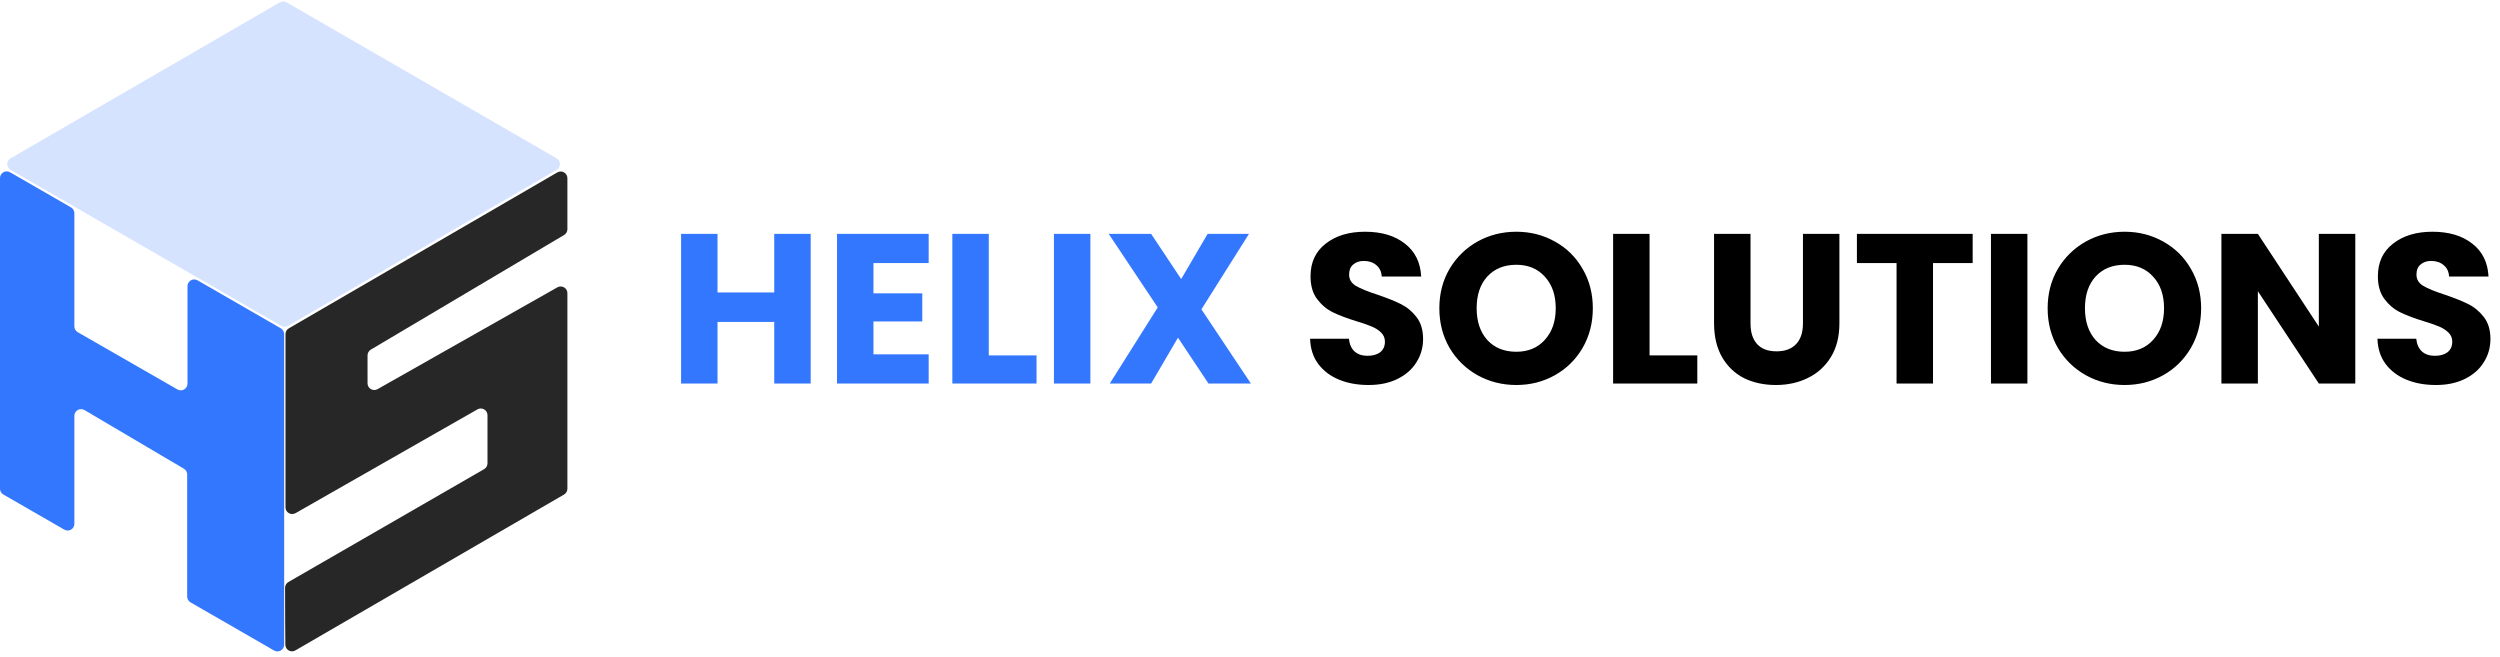
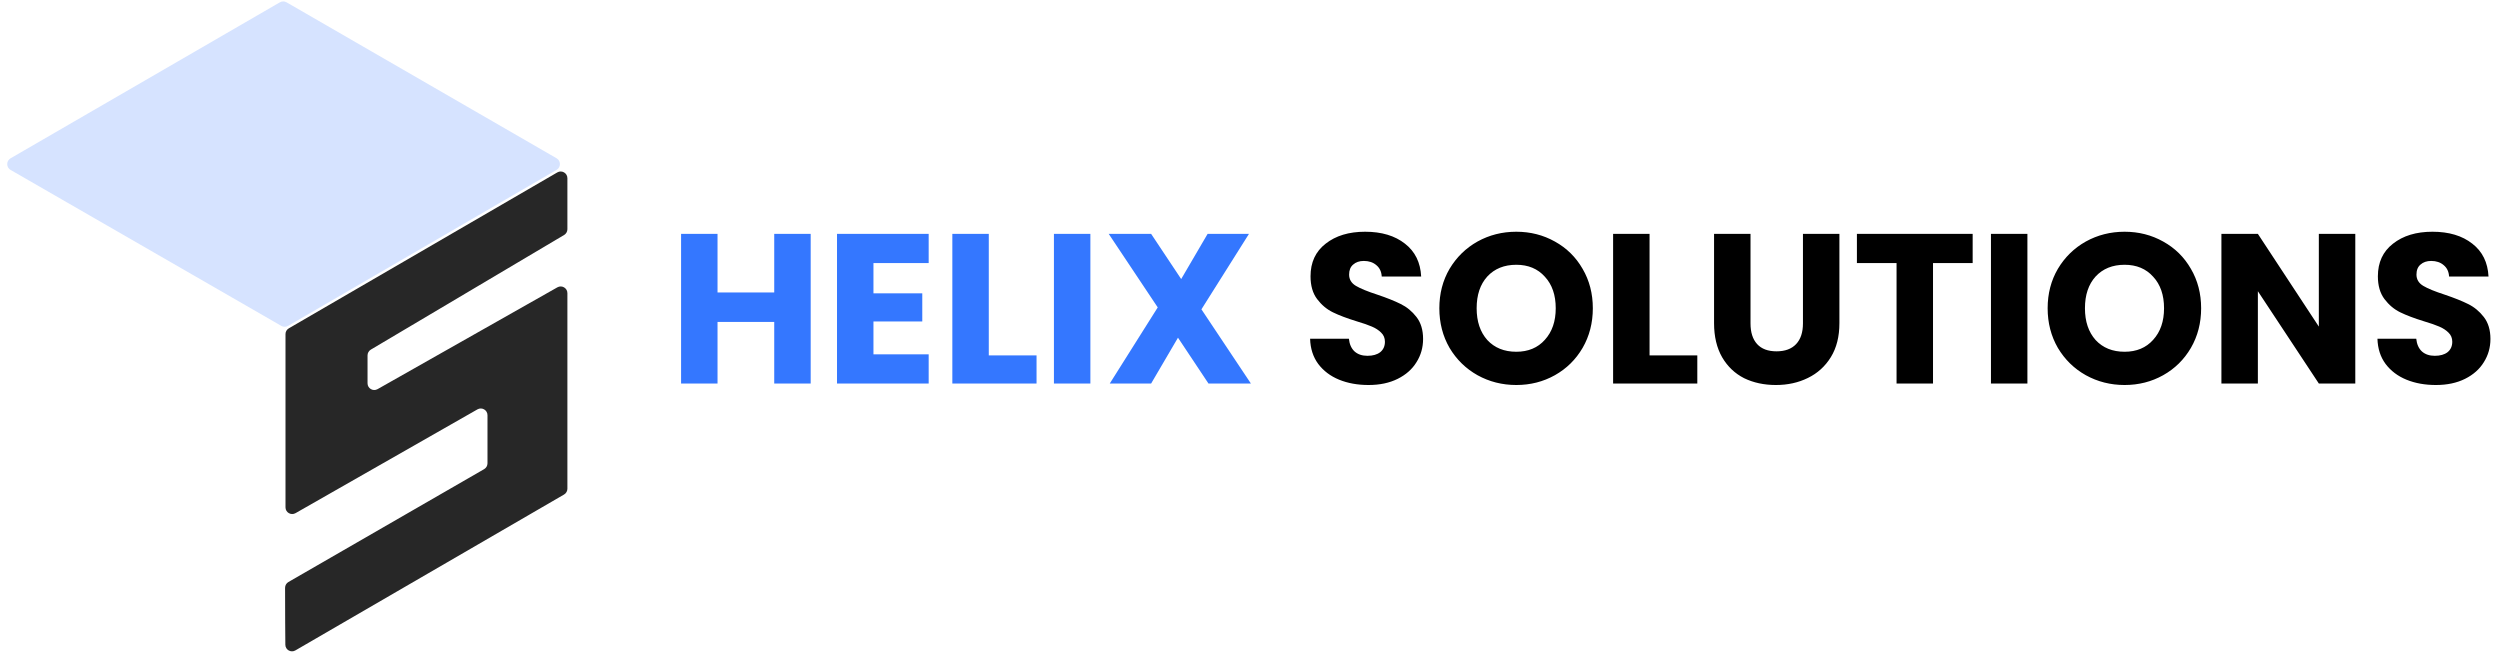
<svg xmlns="http://www.w3.org/2000/svg" width="670" height="176" viewBox="0 0 3354 880" fill="none" version="1.1" id="svg12">
  <defs id="defs16" />
  <path d="M1087.62 313.228V514H1038.71V431.346H962.638V514H913.732V313.228H962.638V391.878H1038.71V313.228H1087.62ZM1171.83 352.41V393.022H1237.33V430.774H1171.83V474.818H1245.91V514H1122.93V313.228H1245.91V352.41H1171.83ZM1326.56 476.248H1390.63V514H1277.66V313.228H1326.56V476.248ZM1462.86 313.228V514H1413.95V313.228H1462.86ZM1621.28 514L1580.38 452.51L1544.35 514H1488.86L1553.21 411.898L1487.43 313.228H1544.35L1584.67 373.86L1620.14 313.228H1675.62L1611.84 414.472L1678.19 514H1621.28Z" fill="#50B748" id="path2" style="fill:#3477ff;fill-opacity:1" />
  <path d="M1836 516.002C1821.32 516.002 1808.16 513.619 1796.53 508.852C1784.9 504.085 1775.56 497.031 1768.5 487.688C1761.64 478.345 1758.01 467.096 1757.63 453.94H1809.69C1810.45 461.376 1813.02 467.096 1817.41 471.1C1821.79 474.913 1827.51 476.82 1834.57 476.82C1841.81 476.82 1847.53 475.199 1851.73 471.958C1855.92 468.526 1858.02 463.855 1858.02 457.944C1858.02 452.987 1856.3 448.887 1852.87 445.646C1849.63 442.405 1845.53 439.735 1840.57 437.638C1835.81 435.541 1828.94 433.157 1819.98 430.488C1807.02 426.484 1796.43 422.48 1788.24 418.476C1780.04 414.472 1772.98 408.561 1767.07 400.744C1761.16 392.927 1758.21 382.726 1758.21 370.142C1758.21 351.457 1764.97 336.871 1778.51 326.384C1792.05 315.707 1809.69 310.368 1831.42 310.368C1853.54 310.368 1871.37 315.707 1884.9 326.384C1898.44 336.871 1905.69 351.552 1906.64 370.428H1853.73C1853.35 363.945 1850.96 358.893 1846.58 355.27C1842.19 351.457 1836.57 349.55 1829.71 349.55C1823.79 349.55 1819.03 351.171 1815.41 354.412C1811.78 357.463 1809.97 361.943 1809.97 367.854C1809.97 374.337 1813.02 379.389 1819.12 383.012C1825.22 386.635 1834.76 390.543 1847.72 394.738C1860.69 399.123 1871.18 403.318 1879.18 407.322C1887.38 411.326 1894.44 417.141 1900.35 424.768C1906.26 432.395 1909.21 442.214 1909.21 454.226C1909.21 465.666 1906.26 476.057 1900.35 485.4C1894.63 494.743 1886.24 502.179 1875.18 507.708C1864.12 513.237 1851.06 516.002 1836 516.002ZM2034.26 516.002C2015.39 516.002 1998.04 511.617 1982.21 502.846C1966.58 494.075 1954.09 481.873 1944.74 466.238C1935.59 450.413 1931.02 432.681 1931.02 413.042C1931.02 393.403 1935.59 375.767 1944.74 360.132C1954.09 344.497 1966.58 332.295 1982.21 323.524C1998.04 314.753 2015.39 310.368 2034.26 310.368C2053.14 310.368 2070.39 314.753 2086.03 323.524C2101.85 332.295 2114.25 344.497 2123.21 360.132C2132.36 375.767 2136.94 393.403 2136.94 413.042C2136.94 432.681 2132.36 450.413 2123.21 466.238C2114.06 481.873 2101.66 494.075 2086.03 502.846C2070.39 511.617 2053.14 516.002 2034.26 516.002ZM2034.26 471.386C2050.28 471.386 2063.05 466.047 2072.59 455.37C2082.31 444.693 2087.17 430.583 2087.17 413.042C2087.17 395.31 2082.31 381.201 2072.59 370.714C2063.05 360.037 2050.28 354.698 2034.26 354.698C2018.06 354.698 2005.09 359.941 1995.37 370.428C1985.83 380.915 1981.07 395.119 1981.07 413.042C1981.07 430.774 1985.83 444.979 1995.37 455.656C2005.09 466.143 2018.06 471.386 2034.26 471.386ZM2213.05 476.248H2277.11V514H2164.14V313.228H2213.05V476.248ZM2348.49 313.228V433.348C2348.49 445.36 2351.44 454.607 2357.35 461.09C2363.27 467.573 2371.94 470.814 2383.38 470.814C2394.82 470.814 2403.59 467.573 2409.69 461.09C2415.79 454.607 2418.84 445.36 2418.84 433.348V313.228H2467.75V433.062C2467.75 450.985 2463.94 466.143 2456.31 478.536C2448.68 490.929 2438.39 500.272 2425.42 506.564C2412.65 512.856 2398.35 516.002 2382.52 516.002C2366.7 516.002 2352.49 512.951 2339.91 506.85C2327.52 500.558 2317.7 491.215 2310.45 478.822C2303.21 466.238 2299.58 450.985 2299.58 433.062V313.228H2348.49ZM2646.52 313.228V352.41H2593.33V514H2544.42V352.41H2491.23V313.228H2646.52ZM2719.97 313.228V514H2671.07V313.228H2719.97ZM2850.37 516.002C2831.49 516.002 2814.14 511.617 2798.32 502.846C2782.68 494.075 2770.19 481.873 2760.85 466.238C2751.7 450.413 2747.12 432.681 2747.12 413.042C2747.12 393.403 2751.7 375.767 2760.85 360.132C2770.19 344.497 2782.68 332.295 2798.32 323.524C2814.14 314.753 2831.49 310.368 2850.37 310.368C2869.24 310.368 2886.5 314.753 2902.13 323.524C2917.96 332.295 2930.35 344.497 2939.31 360.132C2948.47 375.767 2953.04 393.403 2953.04 413.042C2953.04 432.681 2948.47 450.413 2939.31 466.238C2930.16 481.873 2917.77 494.075 2902.13 502.846C2886.5 511.617 2869.24 516.002 2850.37 516.002ZM2850.37 471.386C2866.38 471.386 2879.16 466.047 2888.69 455.37C2898.42 444.693 2903.28 430.583 2903.28 413.042C2903.28 395.31 2898.42 381.201 2888.69 370.714C2879.16 360.037 2866.38 354.698 2850.37 354.698C2834.16 354.698 2821.2 359.941 2811.47 370.428C2801.94 380.915 2797.17 395.119 2797.17 413.042C2797.17 430.774 2801.94 444.979 2811.47 455.656C2821.2 466.143 2834.16 471.386 2850.37 471.386ZM3159.86 514H3110.95L3029.16 390.162V514H2980.25V313.228H3029.16L3110.95 437.638V313.228H3159.86V514ZM3267.95 516.002C3253.27 516.002 3240.11 513.619 3228.48 508.852C3216.85 504.085 3207.51 497.031 3200.46 487.688C3193.59 478.345 3189.97 467.096 3189.59 453.94H3241.64C3242.4 461.376 3244.98 467.096 3249.36 471.1C3253.75 474.913 3259.47 476.82 3266.52 476.82C3273.77 476.82 3279.49 475.199 3283.68 471.958C3287.88 468.526 3289.97 463.855 3289.97 457.944C3289.97 452.987 3288.26 448.887 3284.83 445.646C3281.58 442.405 3277.49 439.735 3272.53 437.638C3267.76 435.541 3260.9 433.157 3251.94 430.488C3238.97 426.484 3228.39 422.48 3220.19 418.476C3211.99 414.472 3204.94 408.561 3199.03 400.744C3193.12 392.927 3190.16 382.726 3190.16 370.142C3190.16 351.457 3196.93 336.871 3210.47 326.384C3224 315.707 3241.64 310.368 3263.38 310.368C3285.49 310.368 3303.32 315.707 3316.86 326.384C3330.4 336.871 3337.64 351.552 3338.59 370.428H3285.68C3285.3 363.945 3282.92 358.893 3278.53 355.27C3274.15 351.457 3268.52 349.55 3261.66 349.55C3255.75 349.55 3250.98 351.171 3247.36 354.412C3243.74 357.463 3241.93 361.943 3241.93 367.854C3241.93 374.337 3244.98 379.389 3251.08 383.012C3257.18 386.635 3266.71 390.543 3279.68 394.738C3292.64 399.123 3303.13 403.318 3311.14 407.322C3319.34 411.326 3326.39 417.141 3332.3 424.768C3338.21 432.395 3341.17 442.214 3341.17 454.226C3341.17 465.666 3338.21 476.057 3332.3 485.4C3326.58 494.743 3318.19 502.179 3307.13 507.708C3296.08 513.237 3283.01 516.002 3267.95 516.002Z" fill="black" id="path4" />
  <path d="M387.506 439.944L747.702 230.774C753.702 227.29 761.222 231.619 761.222 238.557V306.981C761.222 310.159 759.546 313.101 756.813 314.722L497.5 468.528C494.767 470.149 493.092 473.091 493.092 476.269V513.717C493.092 520.611 500.526 524.945 506.526 521.549L747.787 384.954C753.787 381.557 761.222 385.891 761.222 392.786V655.146C761.222 658.354 759.514 661.32 756.738 662.93L396.261 872.078C390.324 875.523 382.897 871.336 382.822 864.473C382.663 849.791 382.466 824.45 382.449 788.099C382.447 784.882 384.164 781.898 386.951 780.291L649.512 628.873C652.299 627.265 654.016 624.293 654.016 621.076V556.506C654.016 549.599 646.557 545.266 640.557 548.689L396.485 687.922C390.485 691.344 383.026 687.045 383.026 680.137V447.635C383.026 444.428 384.732 441.555 387.506 439.944Z" fill="#272727" id="path6" />
  <path d="M14.18 211.862L375.453 2.609C378.24 0.995 381.677 0.993 384.465 2.603L746.683 211.803C752.672 215.263 752.683 223.904 746.703 227.379L386.443 436.677C383.658 438.296 380.22 438.302 377.429 436.694L14.198 227.448C8.196 223.991 8.186 215.333 14.18 211.862Z" fill="#50B748" fill-opacity="0.2" id="path8" style="fill:#3477ff;fill-opacity:0.2" />
-   <path d="M381.244 447.747V864.427C381.244 871.352 373.751 875.682 367.751 872.225L255.622 807.617C252.833 806.011 251.115 803.037 251.115 799.819L251.115 636.044C251.115 632.859 249.431 629.911 246.688 628.293L113.351 549.632C107.351 546.092 99.778 550.418 99.778 557.383V702.248C99.778 709.173 92.285 713.503 86.285 710.046L4.507 662.926C1.718 661.319 0 658.346 0 655.128V238.402C0 231.476 7.494 227.146 13.494 230.604L95.272 277.734C98.06 279.341 99.778 282.314 99.778 285.532V437.336C99.778 440.559 101.501 443.536 104.296 445.141L238.069 521.955C244.069 525.401 251.55 521.069 251.55 514.151V383.375C251.55 376.45 259.044 372.12 265.044 375.578L376.738 439.949C379.526 441.556 381.244 444.529 381.244 447.747Z" fill="#50B748" id="path10" style="fill:#3477ff;fill-opacity:1" />
</svg>